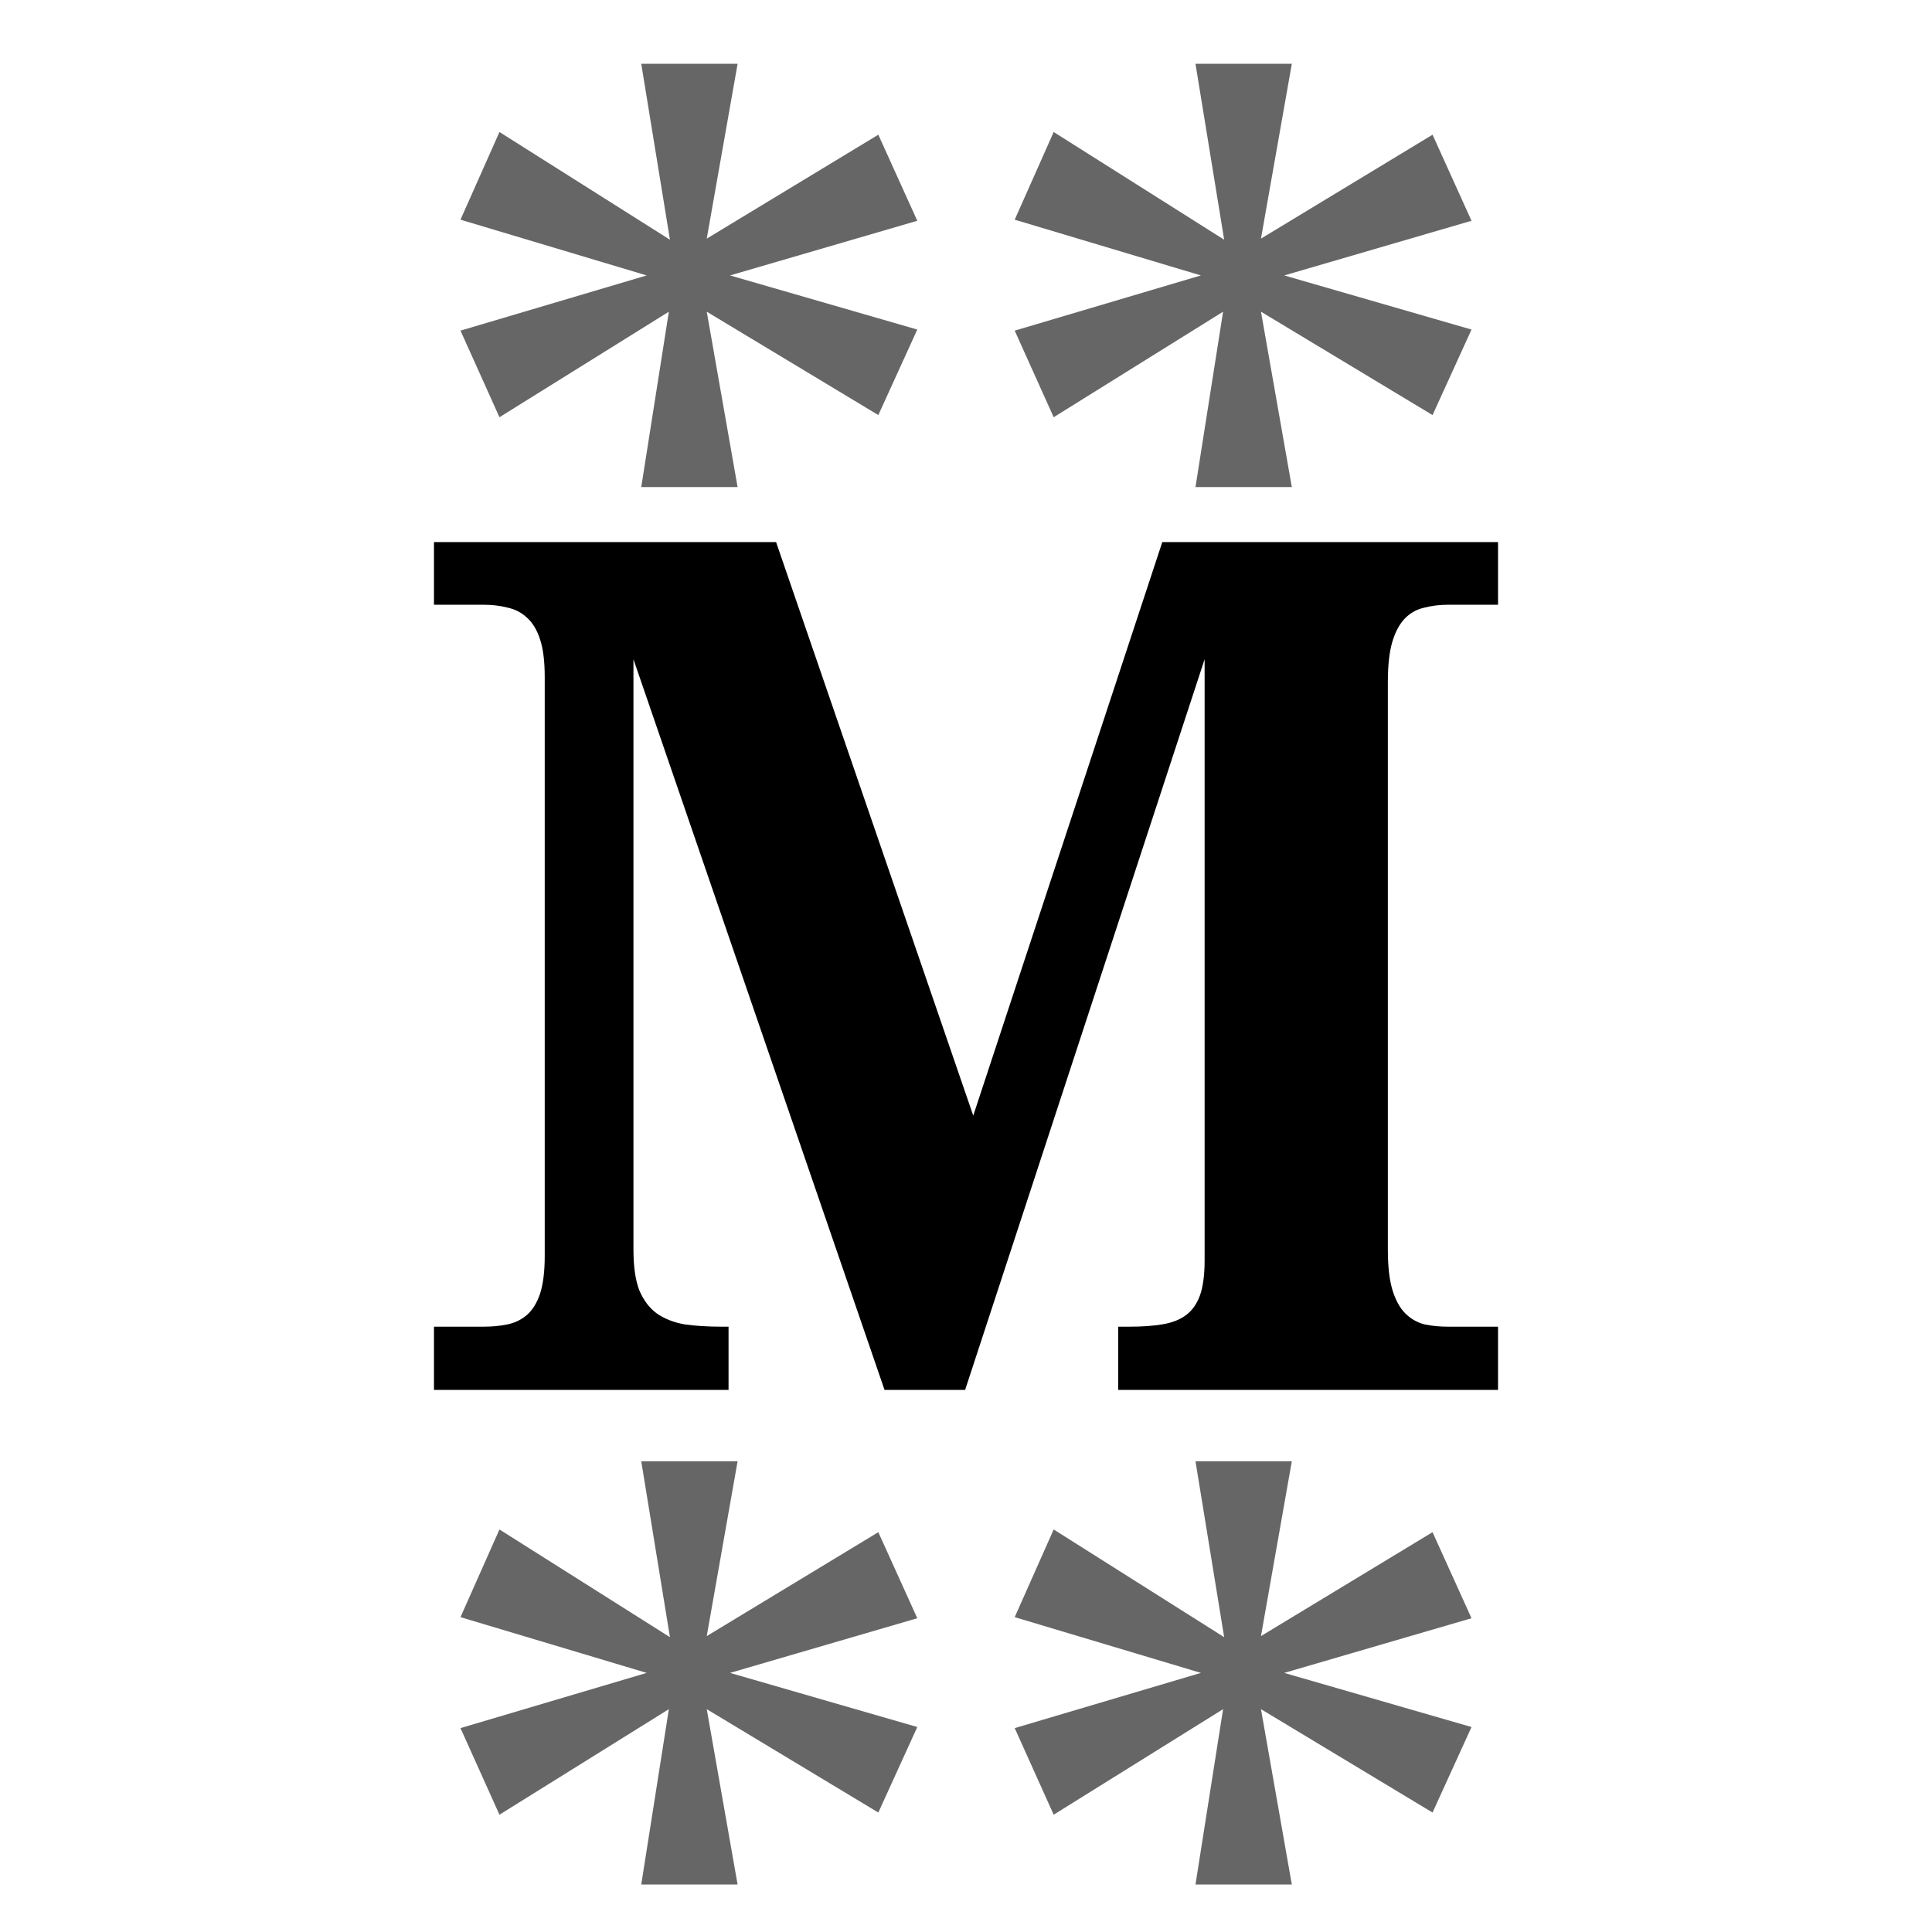
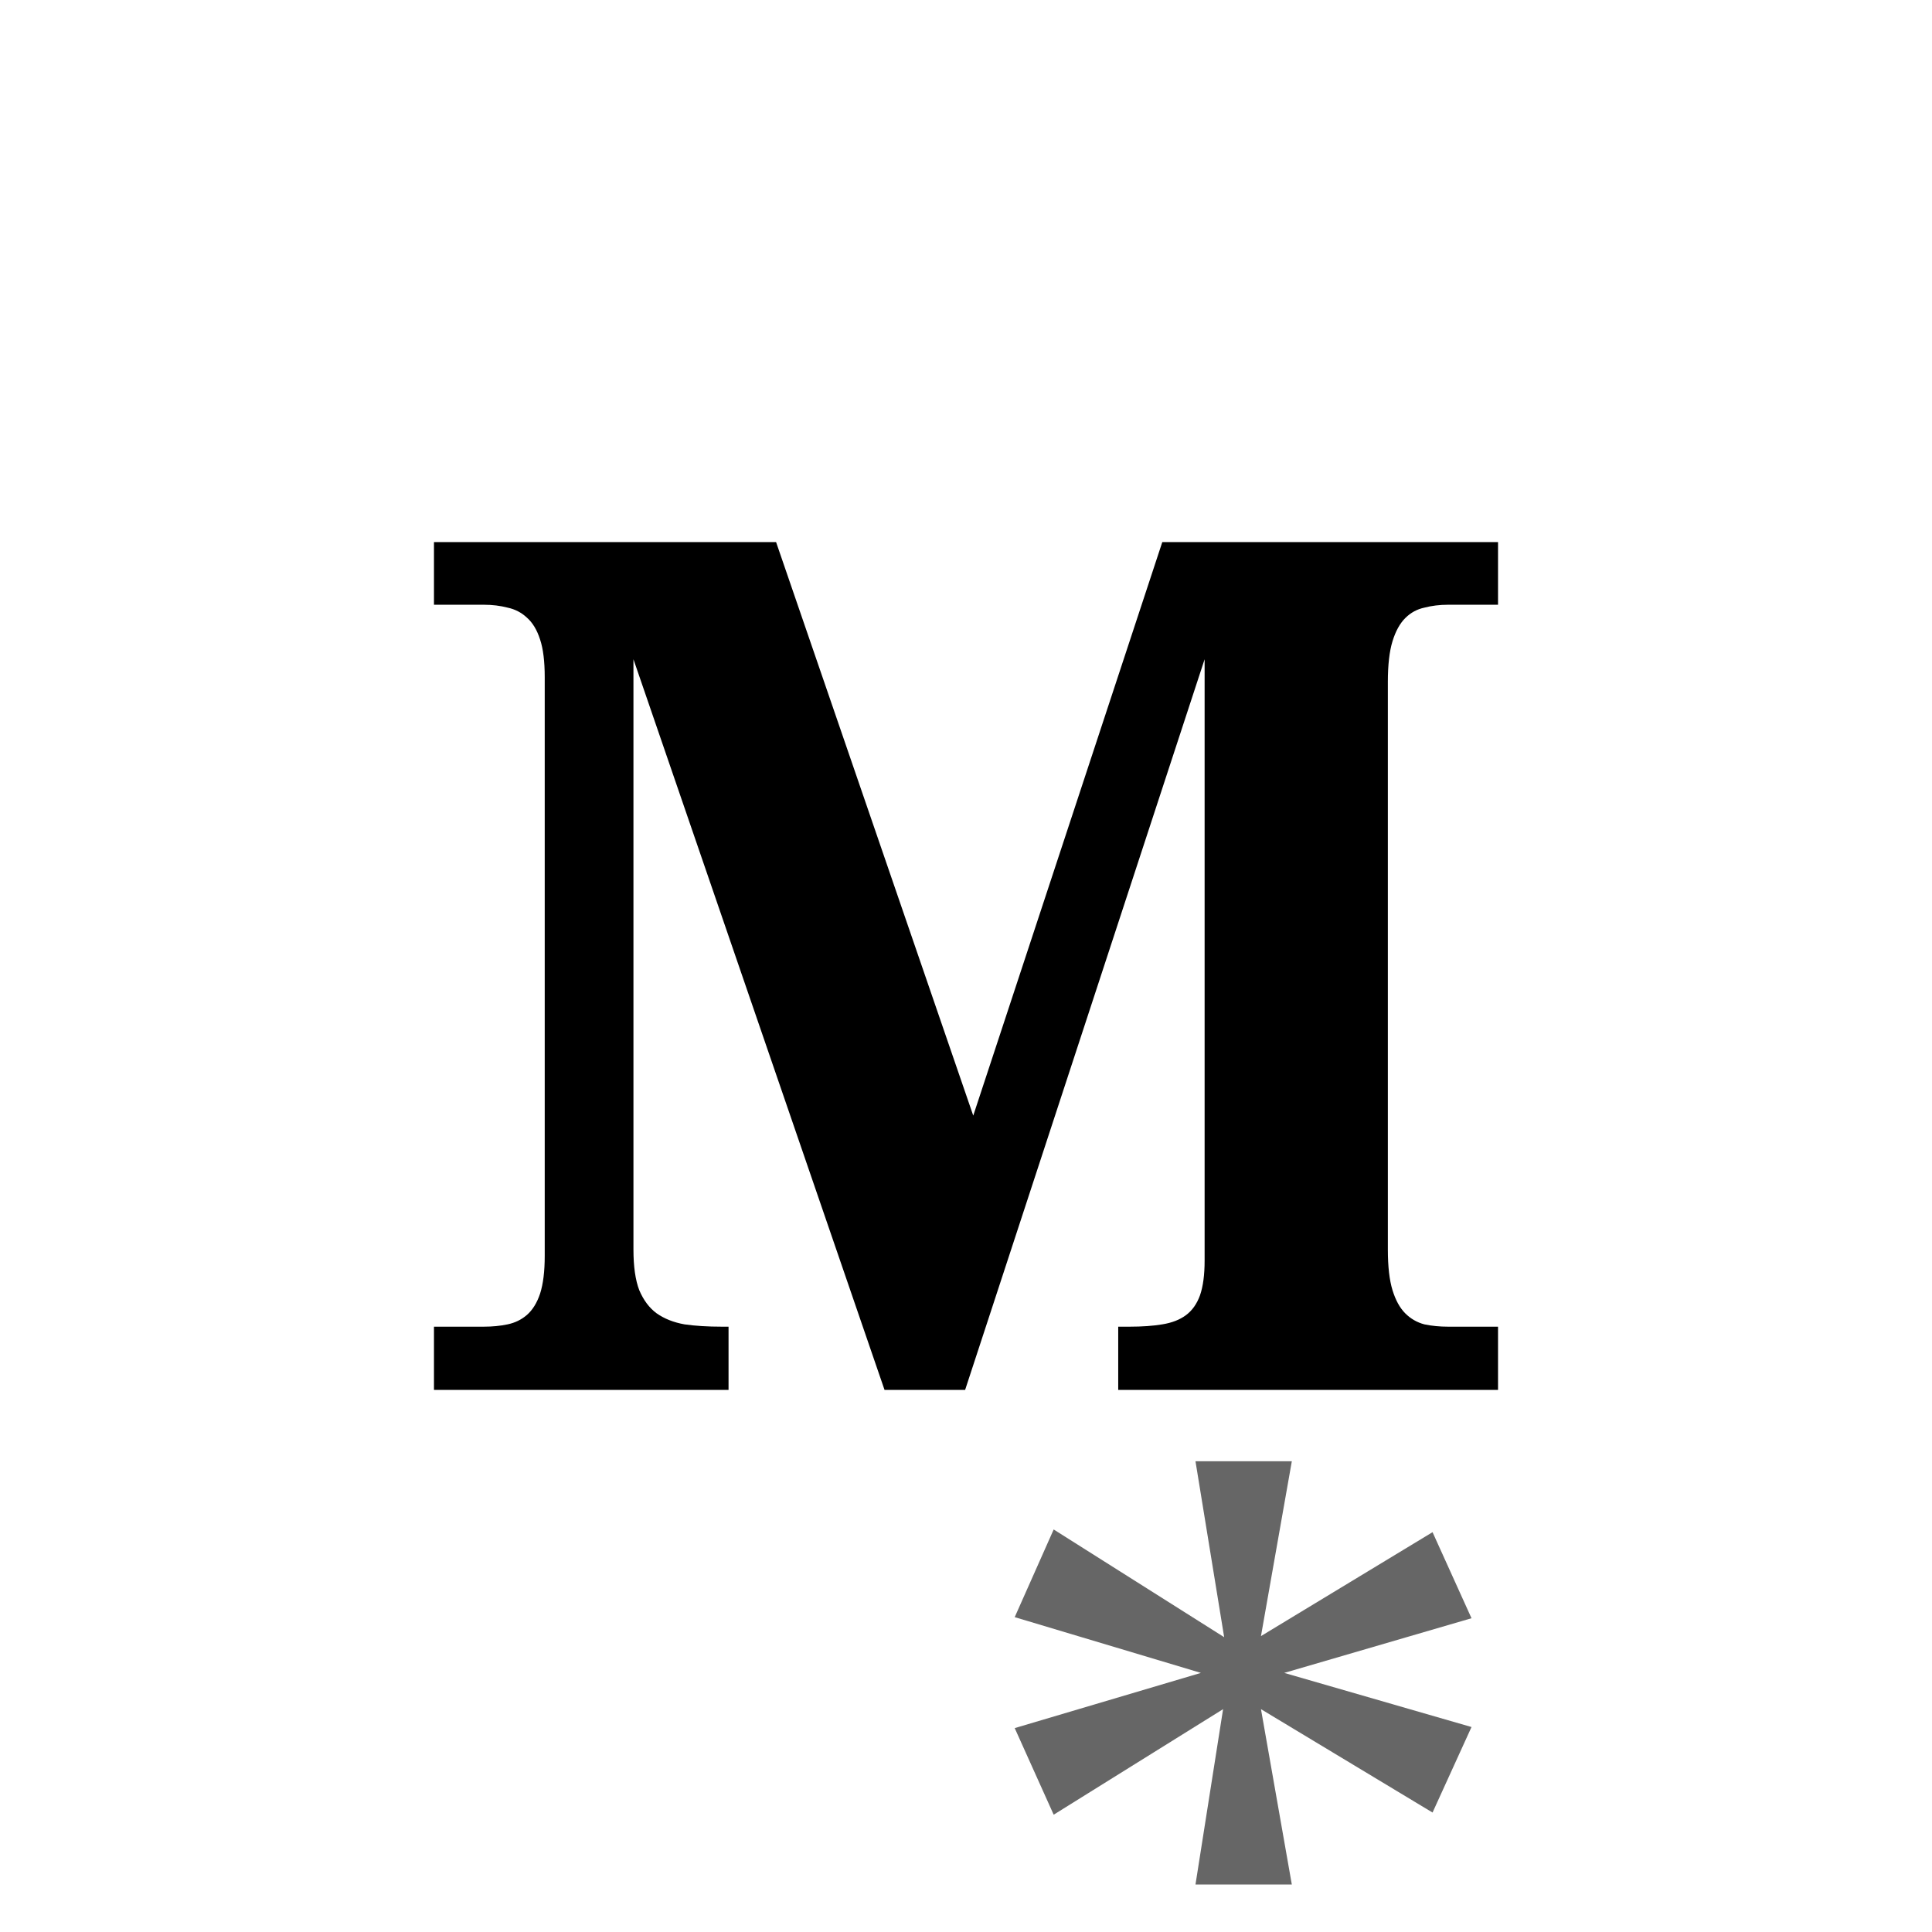
<svg xmlns="http://www.w3.org/2000/svg" xmlns:ns1="http://sodipodi.sourceforge.net/DTD/sodipodi-0.dtd" xmlns:ns2="http://www.inkscape.org/namespaces/inkscape" ns1:docname="markwon-icon-foreground-stroked.svg" ns2:export-ydpi="89.93" ns2:export-xdpi="89.93" ns2:export-filename="/Users/di/text4169.png" ns2:version="1.0beta2 (2b71d25, 2019-12-03)" version="1.1" id="svg2" viewBox="0 0 512 512" height="512" width="512">
  <defs id="defs4" />
  <ns1:namedview ns2:document-rotation="0" ns2:window-maximized="0" ns2:window-y="23" ns2:window-x="0" ns2:window-height="788" ns2:window-width="1440" units="px" showgrid="false" ns2:current-layer="layer1" ns2:document-units="px" ns2:cy="237.21893" ns2:cx="151.88384" ns2:zoom="0.92578125" ns2:pageshadow="2" ns2:pageopacity="0.0" borderopacity="1.0" bordercolor="#666666" pagecolor="#ffffff" id="base" />
  <g transform="translate(0,-540.362)" id="layer1" ns2:groupmode="layer" ns2:label="Layer 1">
    <g style="font-style:normal;font-weight:normal;line-height:0%;font-family:sans-serif;letter-spacing:0px;word-spacing:0px;fill:#000000;fill-opacity:1;stroke:none;stroke-width:1px;stroke-linecap:butt;stroke-linejoin:miter;stroke-opacity:1" id="text4136" aria-label="M">
      <path id="path26" style="font-style:normal;font-variant:normal;font-weight:bold;font-stretch:normal;font-size:314.719px;line-height:1.25;font-family:'Noto Serif';-inkscape-font-specification:'Noto Serif Bold'" d="m 296.339,908.696 v -16.75 h 3.073 q 4.917,0 8.606,-0.615 3.842,-0.615 6.301,-2.459 2.459,-1.844 3.688,-5.225 1.229,-3.534 1.229,-9.22 V 715.07 L 255.77,908.696 H 234.409 L 167.87,715.07 v 156.437 q 0,6.762 1.537,10.757 1.69,3.995 4.61,6.147 3.073,2.151 7.376,2.92 4.303,0.615 9.835,0.615 h 1.844 v 16.75 h -78.065 v -16.75 h 13.216 q 3.381,0 6.301,-0.615 2.92,-0.615 5.071,-2.459 2.305,-1.998 3.534,-5.686 1.229,-3.842 1.229,-9.989 V 719.834 q 0,-6.301 -1.229,-9.989 -1.229,-3.842 -3.534,-5.84 -2.151,-1.998 -5.071,-2.612 -2.92,-0.768 -6.301,-0.768 h -13.216 v -16.597 h 90.666 l 52.248,151.981 50.097,-151.981 h 88.976 v 16.597 h -13.216 q -3.381,0 -6.301,0.768 -2.92,0.615 -5.071,2.766 -2.151,2.151 -3.381,6.147 -1.229,3.995 -1.229,10.757 v 150.444 q 0,6.762 1.229,10.757 1.229,3.995 3.381,6.147 2.151,2.151 5.071,2.92 2.92,0.615 6.301,0.615 h 13.216 v 16.75 z" />
    </g>
    <g style="font-style:normal;font-weight:normal;line-height:0%;font-family:sans-serif;letter-spacing:0px;word-spacing:0px;fill:#666666;fill-opacity:1;stroke:none;stroke-width:1px;stroke-linecap:butt;stroke-linejoin:miter;stroke-opacity:1" id="text4140" aria-label="**">
-       <path id="path21" style="font-style:normal;font-variant:normal;font-weight:normal;font-stretch:normal;font-size:293.75px;line-height:1.25;font-family:'Noto Serif';-inkscape-font-specification:'Noto Serif';fill:#666666" d="m 122.034,598.58 10.327,-23.236 45.181,28.543 -7.602,-46.616 h 25.531 l -8.176,46.329 45.468,-27.539 10.327,22.806 -49.628,14.487 49.628,14.343 -10.327,22.662 -45.468,-27.396 8.176,46.472 h -25.531 l 7.315,-46.472 -44.894,27.969 -10.327,-22.949 49.341,-14.63 z" />
-       <path id="path23" style="font-style:normal;font-variant:normal;font-weight:normal;font-stretch:normal;font-size:293.75px;line-height:1.25;font-family:'Noto Serif';-inkscape-font-specification:'Noto Serif';fill:#666666" d="m 268.909,598.58 10.327,-23.236 45.181,28.543 -7.602,-46.616 h 25.531 l -8.176,46.329 45.468,-27.539 10.327,22.806 -49.628,14.487 49.628,14.343 -10.327,22.662 -45.468,-27.396 8.176,46.472 h -25.531 l 7.315,-46.472 -44.894,27.969 -10.327,-22.949 49.341,-14.63 z" />
-     </g>
+       </g>
    <g style="font-style:normal;font-weight:normal;line-height:0%;font-family:sans-serif;letter-spacing:0px;word-spacing:0px;fill:#666666;fill-opacity:1;stroke:none;stroke-width:1px;stroke-linecap:butt;stroke-linejoin:miter;stroke-opacity:1" id="text4169" aria-label="**">
-       <path id="path29" style="font-style:normal;font-variant:normal;font-weight:normal;font-stretch:normal;font-size:293.75px;line-height:1.25;font-family:'Noto Serif';-inkscape-font-specification:'Noto Serif';fill:#666666" d="m 122.034,968.923 10.327,-23.236 45.181,28.543 -7.602,-46.616 h 25.531 l -8.176,46.329 45.468,-27.539 10.327,22.806 -49.628,14.487 49.628,14.343 -10.327,22.662 -45.468,-27.396 8.176,46.472 h -25.531 l 7.315,-46.472 -44.894,27.969 -10.327,-22.949 49.341,-14.63 z" />
      <path id="path31" style="font-style:normal;font-variant:normal;font-weight:normal;font-stretch:normal;font-size:293.75px;line-height:1.25;font-family:'Noto Serif';-inkscape-font-specification:'Noto Serif';fill:#666666" d="m 268.909,968.923 10.327,-23.236 45.181,28.543 -7.602,-46.616 h 25.531 l -8.176,46.329 45.468,-27.539 10.327,22.806 -49.628,14.487 49.628,14.343 -10.327,22.662 -45.468,-27.396 8.176,46.472 h -25.531 l 7.315,-46.472 -44.894,27.969 -10.327,-22.949 49.341,-14.63 z" />
    </g>
  </g>
</svg>